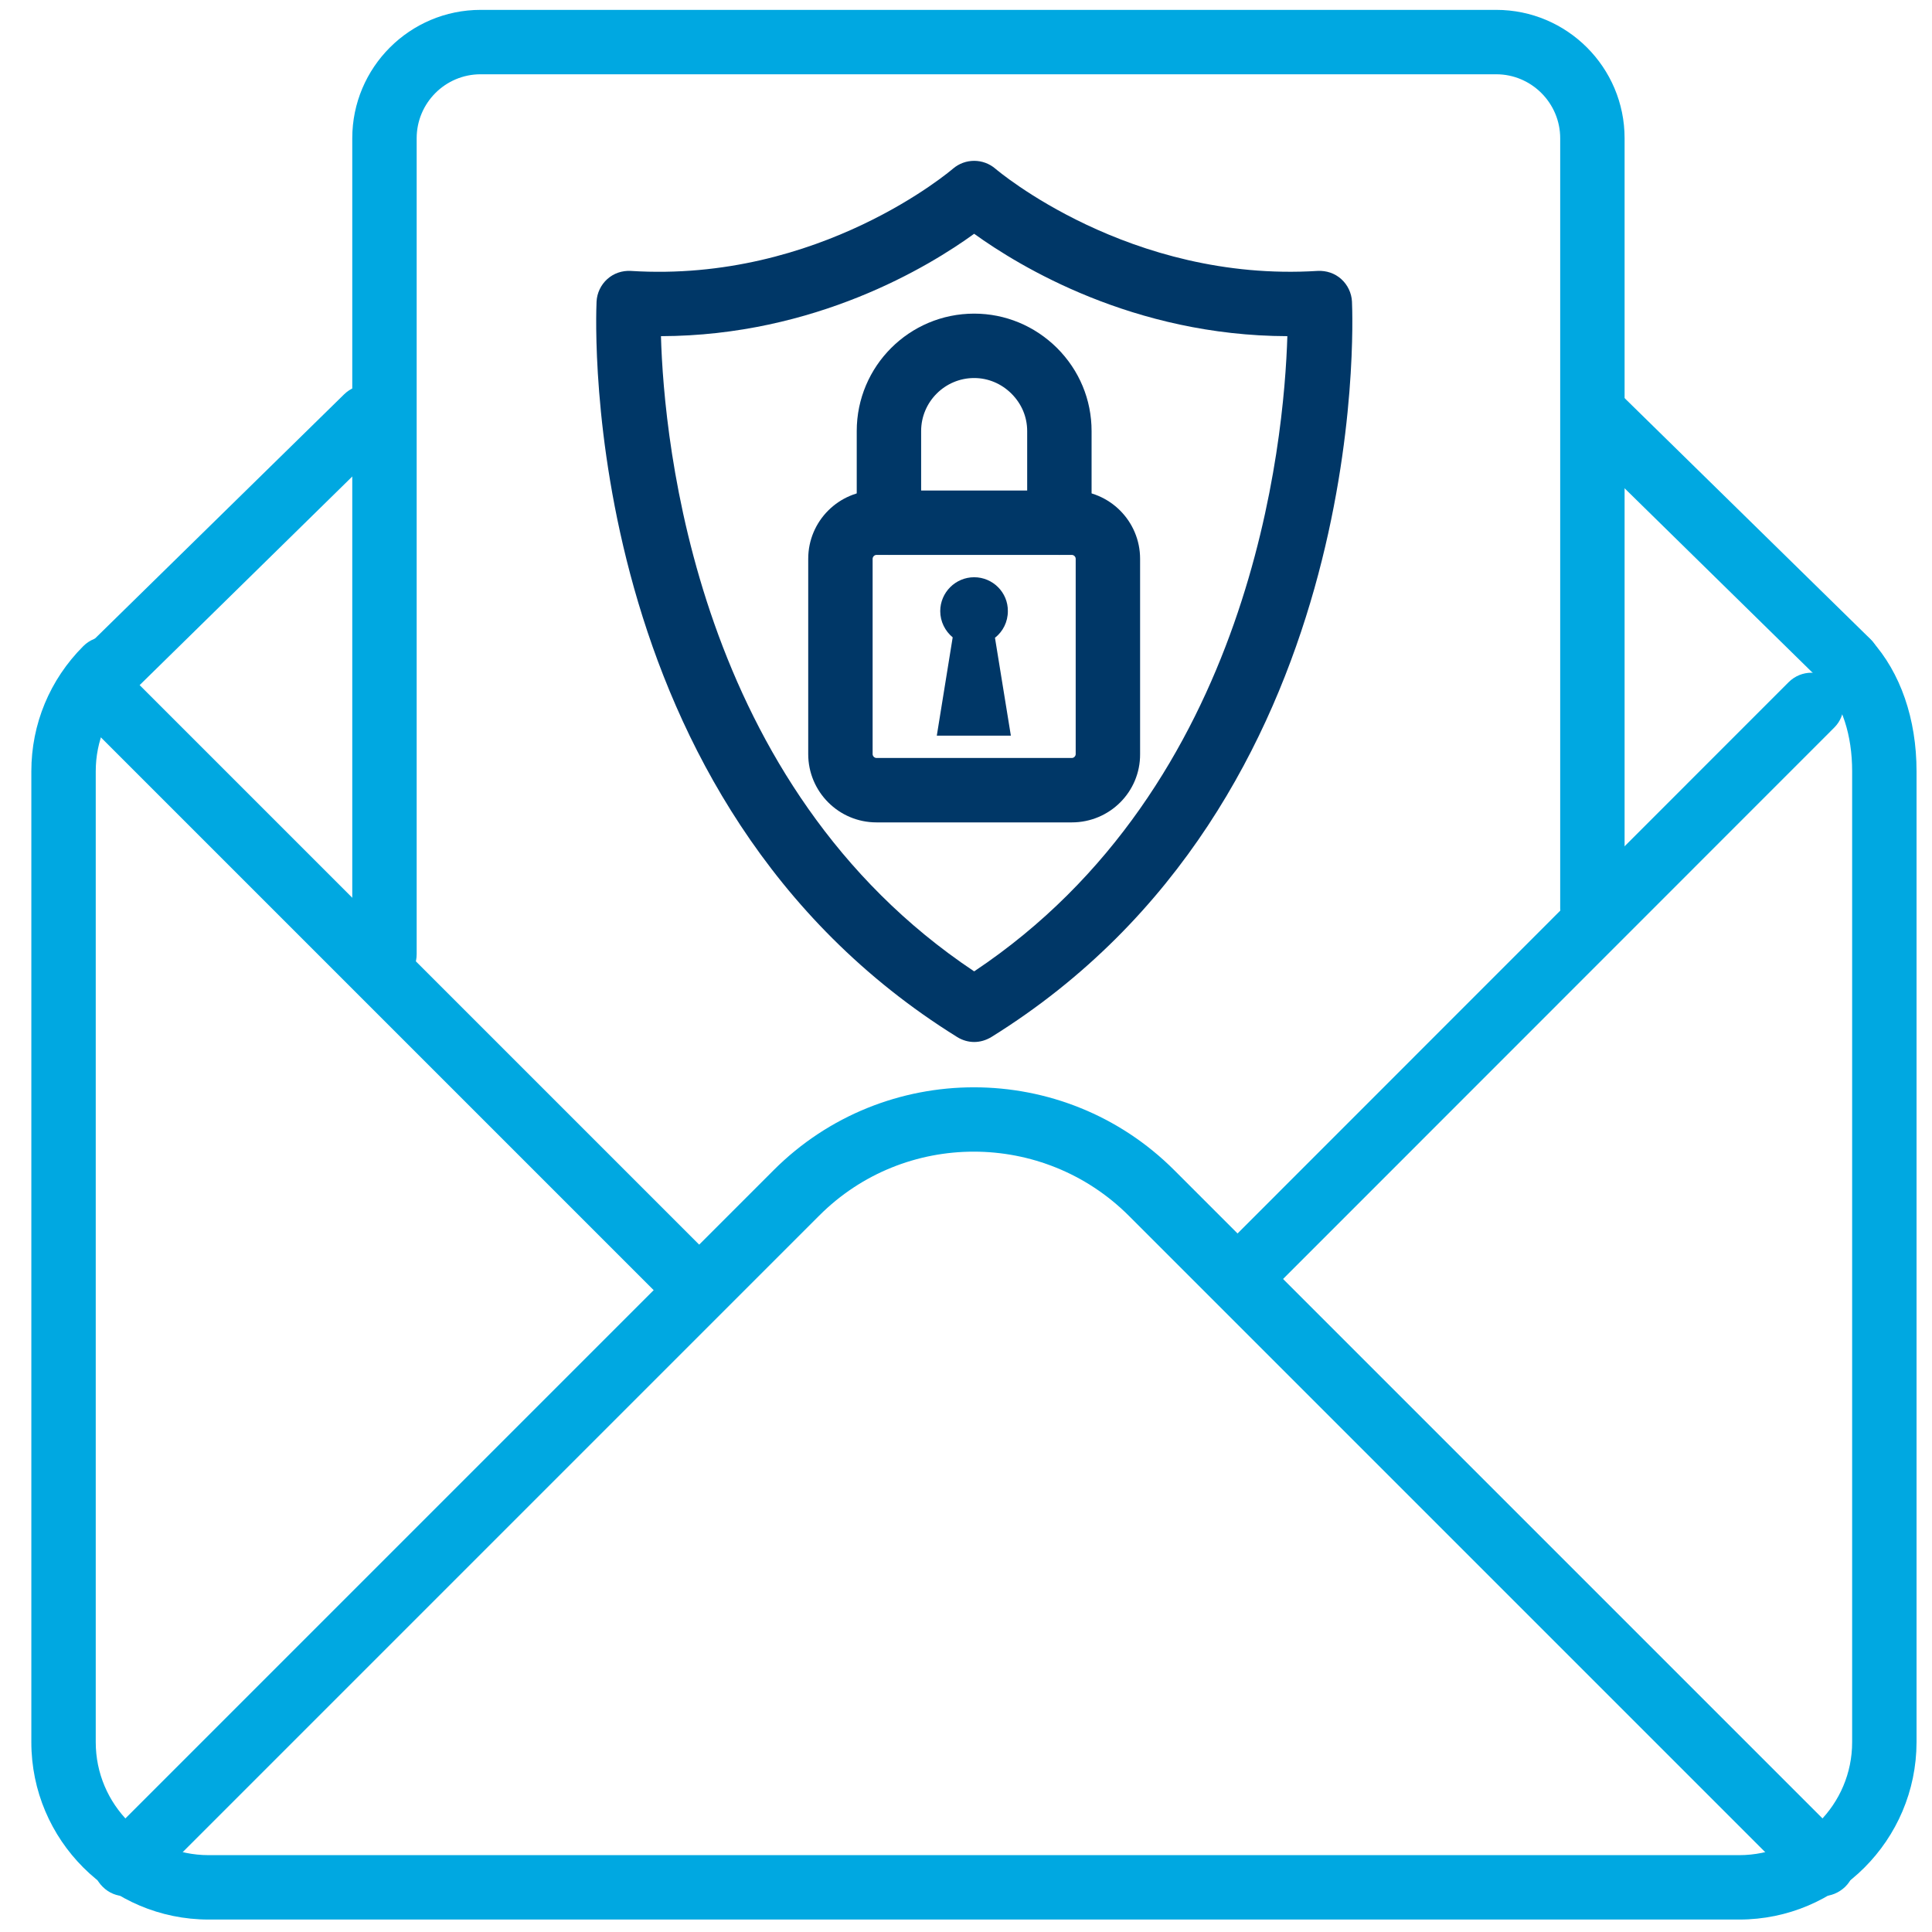
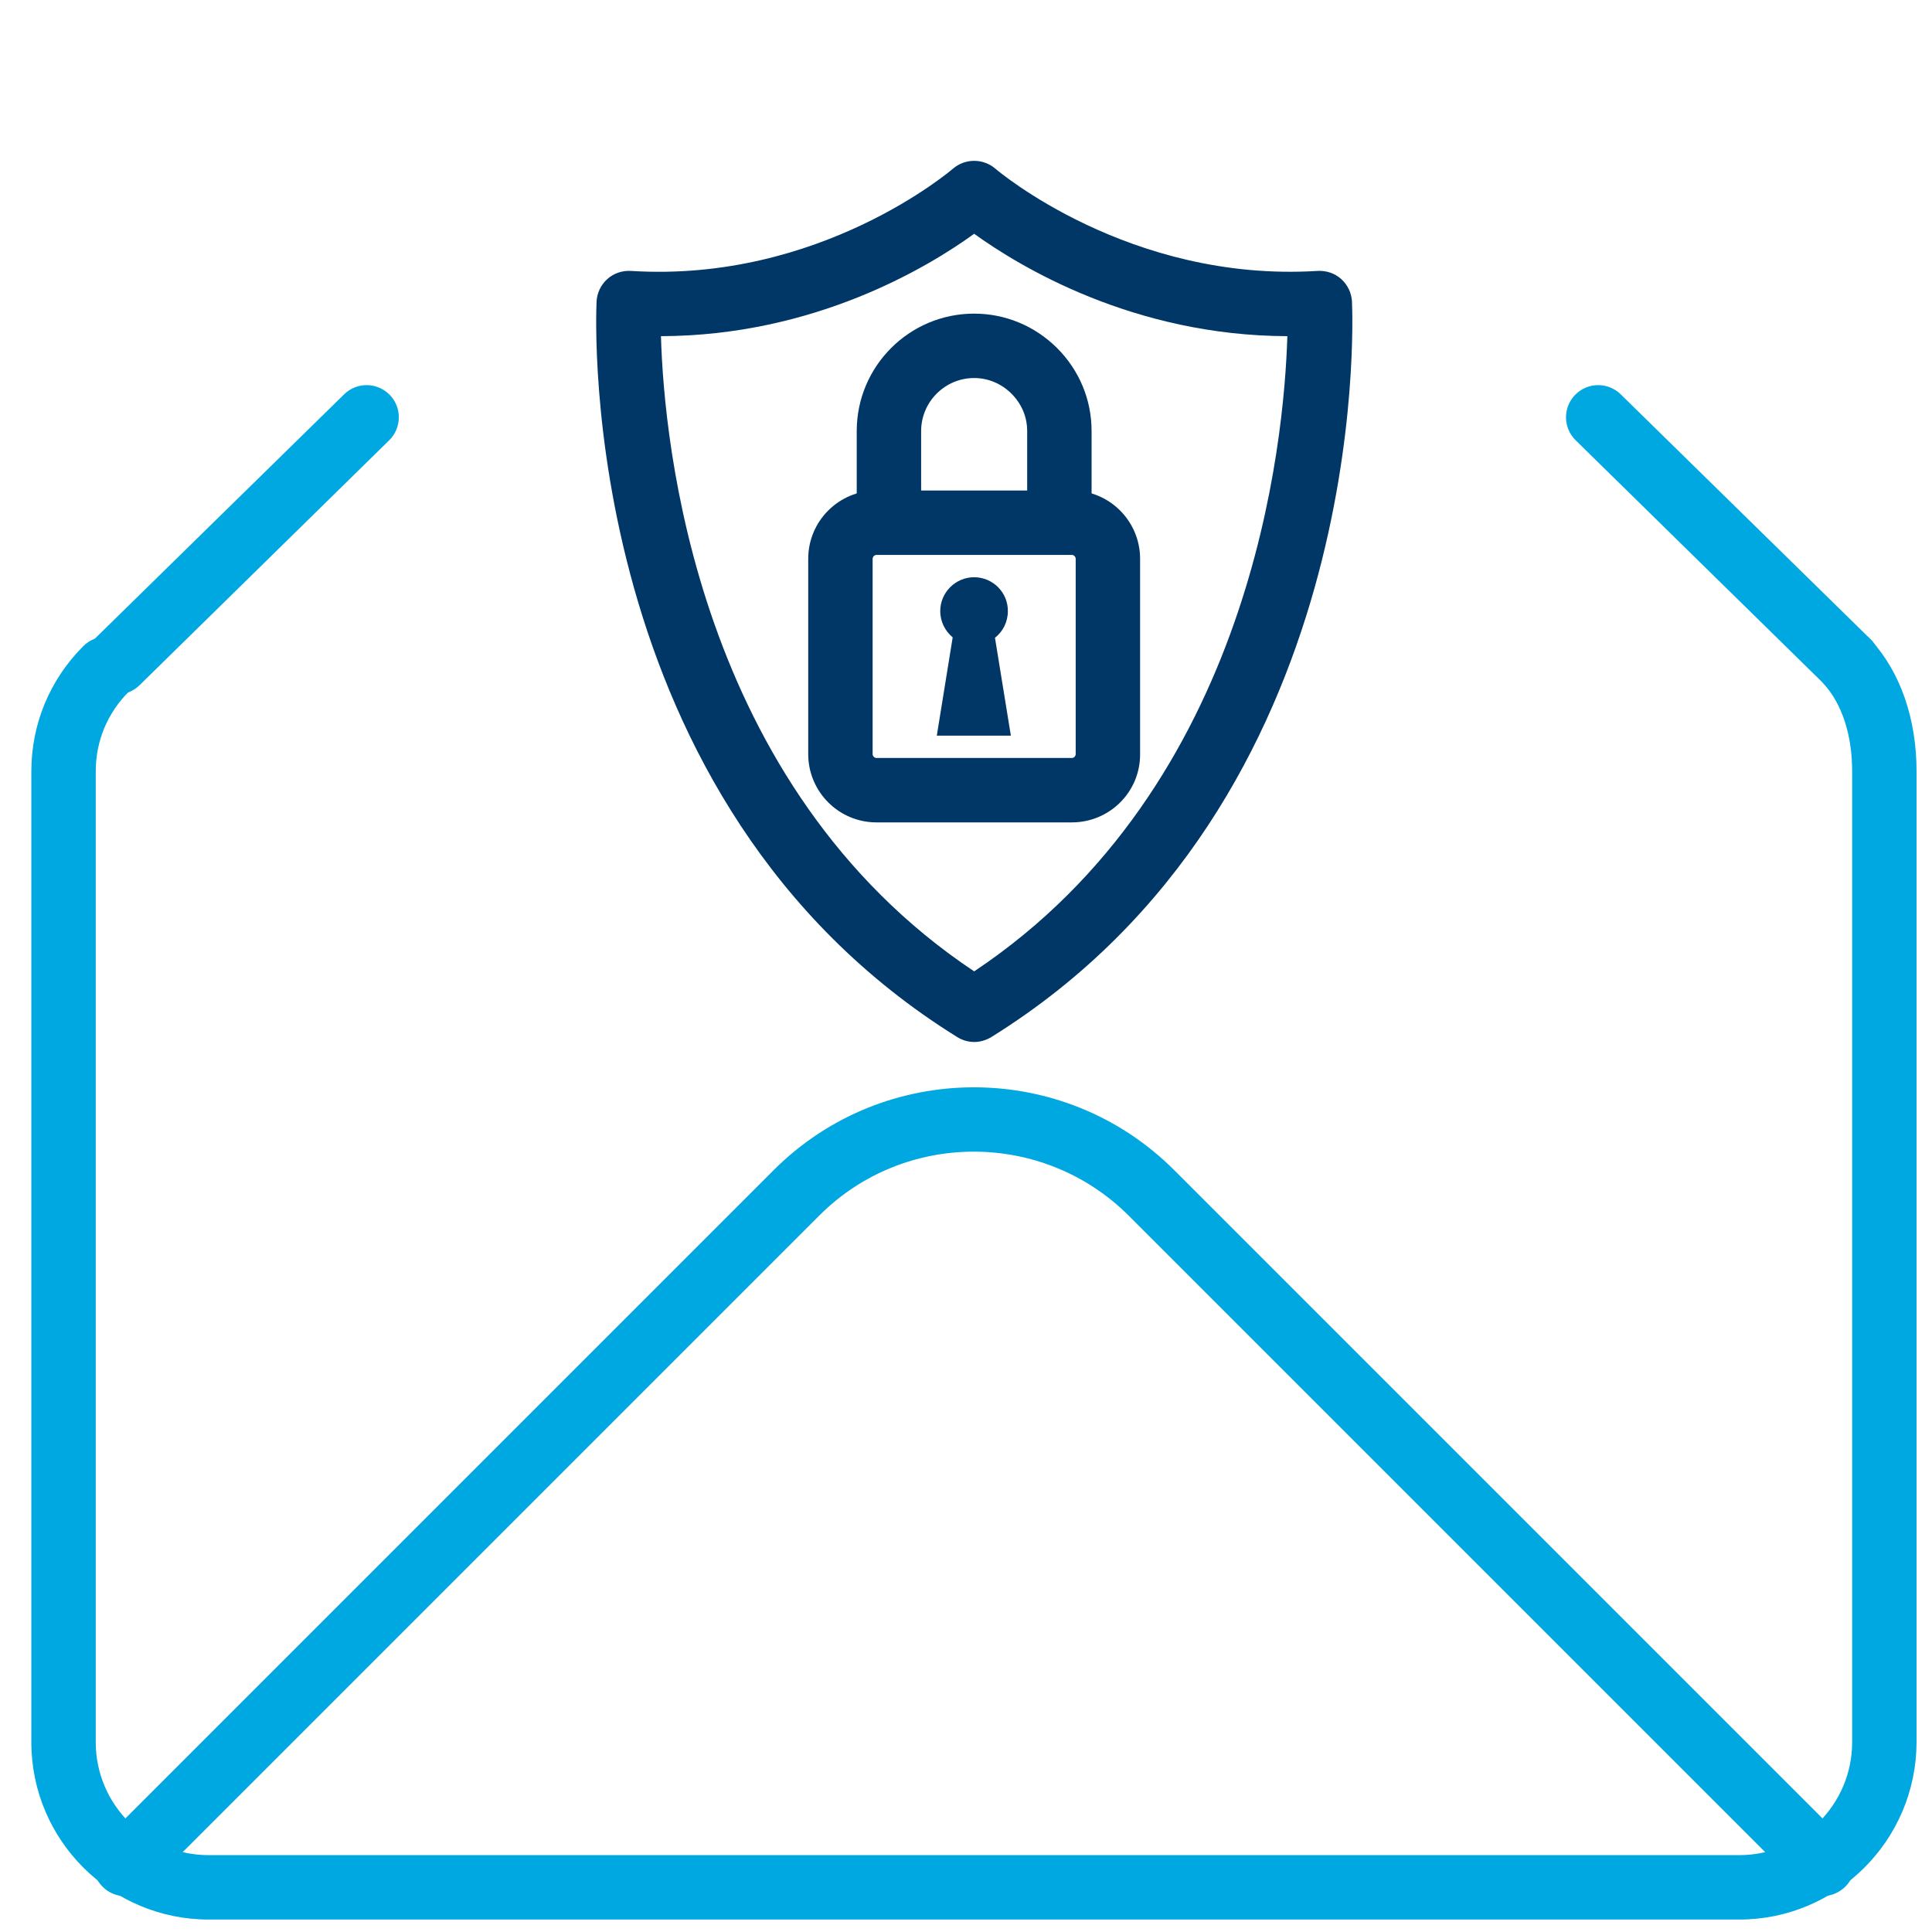
<svg xmlns="http://www.w3.org/2000/svg" version="1.1" id="Layer_1" x="0px" y="0px" viewBox="0 0 90 90" style="enable-background:new 0 0 90 90;" xml:space="preserve">
  <style type="text/css">
	.st0{fill:#00A8E1;}
	.st1{fill:#003767;}
</style>
  <path class="st0" d="M5.44,32.35c-0.39,0-0.78-0.15-1.07-0.45c-0.58-0.59-0.57-1.54,0.02-2.12l11.64-11.41  c0.59-0.58,1.54-0.57,2.12,0.02c0.58,0.59,0.57,1.54-0.02,2.12L6.49,31.93C6.2,32.21,5.82,32.35,5.44,32.35z" />
  <path class="st0" d="M86.08,32.35c-0.38,0-0.76-0.14-1.05-0.43L73.4,20.51c-0.59-0.58-0.6-1.53-0.02-2.12  c0.58-0.59,1.53-0.6,2.12-0.02l11.64,11.41c0.59,0.58,0.6,1.53,0.02,2.12C86.86,32.2,86.47,32.35,86.08,32.35z" />
  <path class="st0" d="M81.02,89.42H9.72c-4.55,0-8.26-3.7-8.26-8.26V35.93c0-2.2,0.86-4.27,2.42-5.83c0.59-0.59,1.54-0.59,2.12,0  c0.59,0.59,0.59,1.54,0,2.12c-1,1-1.54,2.31-1.54,3.71v45.23c0,2.9,2.36,5.26,5.26,5.26h71.3c2.9,0,5.26-2.36,5.26-5.26V35.93  c0-1.69-0.47-3.13-1.32-4.07c-0.56-0.61-0.51-1.56,0.1-2.12c0.61-0.55,1.56-0.51,2.12,0.1c1.35,1.49,2.1,3.65,2.1,6.09v45.23  C89.27,85.72,85.57,89.42,81.02,89.42z" />
  <g>
    <g>
      <g>
        <path class="st1" d="M49.35,25.85c-0.83,0-1.5-0.67-1.5-1.5v-4.27c0-0.66-0.26-1.27-0.73-1.74c-0.47-0.47-1.09-0.73-1.74-0.73     c-1.36,0-2.47,1.11-2.47,2.47v4.27c0,0.83-0.67,1.5-1.5,1.5s-1.5-0.67-1.5-1.5v-4.27c0-3.02,2.45-5.47,5.47-5.47     c1.45,0,2.82,0.57,3.86,1.6c1.04,1.04,1.61,2.41,1.61,3.87v4.27C50.85,25.18,50.18,25.85,49.35,25.85z" />
        <g>
          <path class="st1" d="M45.38,26.89c-0.87,0-1.58,0.71-1.58,1.58c0,0.49,0.23,0.93,0.58,1.22l-0.74,4.58h3.45l-0.74-4.56      c0.37-0.29,0.6-0.74,0.6-1.24C46.96,27.6,46.25,26.89,45.38,26.89L45.38,26.89z" />
        </g>
      </g>
      <g>
        <g>
          <path class="st1" d="M45.38,48.54c-0.27,0-0.55-0.08-0.79-0.23C26.9,37.32,27.75,14.99,27.79,14.05c0.02-0.4,0.2-0.78,0.5-1.05      c0.3-0.27,0.69-0.4,1.09-0.38c8.81,0.56,14.95-4.71,15.01-4.76c0.57-0.49,1.41-0.49,1.98,0c0.06,0.05,6.23,5.31,15.01,4.76      c0.41-0.02,0.8,0.11,1.1,0.38c0.3,0.27,0.48,0.65,0.5,1.05c0.04,0.95,0.89,23.27-16.8,34.26      C45.93,48.46,45.66,48.54,45.38,48.54z M30.79,15.66c0.14,4.92,1.63,20.95,14.59,29.59c12.96-8.64,14.44-24.67,14.59-29.59      c-7.18-0.02-12.48-3.25-14.59-4.77C43.27,12.42,37.97,15.64,30.79,15.66z" />
        </g>
        <path class="st1" d="M49.93,38.31h-9.1c-1.76,0-3.18-1.43-3.18-3.18v-9.1c0-1.76,1.43-3.18,3.18-3.18h9.1     c1.76,0,3.18,1.43,3.18,3.18v9.1C53.12,36.89,51.69,38.31,49.93,38.31z M40.83,25.85c-0.1,0-0.18,0.09-0.18,0.18v9.1     c0,0.1,0.09,0.18,0.18,0.18h9.1c0.1,0,0.18-0.09,0.18-0.18v-9.1c0-0.1-0.09-0.18-0.18-0.18H40.83z" />
      </g>
    </g>
  </g>
-   <path class="st0" d="M31.74,60.77c-0.38,0-0.77-0.15-1.06-0.44L4.26,33.91c-0.59-0.59-0.59-1.54,0-2.12c0.59-0.59,1.54-0.59,2.12,0  l26.43,26.43c0.59,0.59,0.59,1.54,0,2.12C32.51,60.63,32.13,60.77,31.74,60.77z" />
-   <path class="st0" d="M57.96,60.77c-0.38,0-0.77-0.15-1.06-0.44c-0.59-0.58-0.59-1.54,0-2.12l26.42-26.43c0.59-0.59,1.54-0.59,2.12,0  c0.59,0.59,0.59,1.54,0,2.12L59.02,60.33C58.73,60.63,58.35,60.77,57.96,60.77z" />
-   <path class="st0" d="M17.91,45.95c-0.83,0-1.5-0.67-1.5-1.5V6.44c0-3.3,2.68-5.98,5.98-5.98H69.7c3.3,0,5.98,2.68,5.98,5.98v35.87  c0,0.83-0.67,1.5-1.5,1.5s-1.5-0.67-1.5-1.5V6.44c0-1.64-1.34-2.98-2.98-2.98H22.39c-1.65,0-2.98,1.34-2.98,2.98v38.01  C19.41,45.28,18.74,45.95,17.91,45.95z" />
  <path class="st0" d="M84.9,88.33c-0.38,0-0.77-0.15-1.06-0.44L52.58,56.63c-3.98-3.97-10.45-3.98-14.42,0L6.9,87.89  c-0.59,0.59-1.54,0.59-2.12,0c-0.59-0.58-0.59-1.54,0-2.12l31.26-31.26c5.15-5.15,13.52-5.14,18.66,0l31.26,31.26  c0.59,0.59,0.59,1.54,0,2.12C85.66,88.18,85.28,88.33,84.9,88.33z" />
</svg>